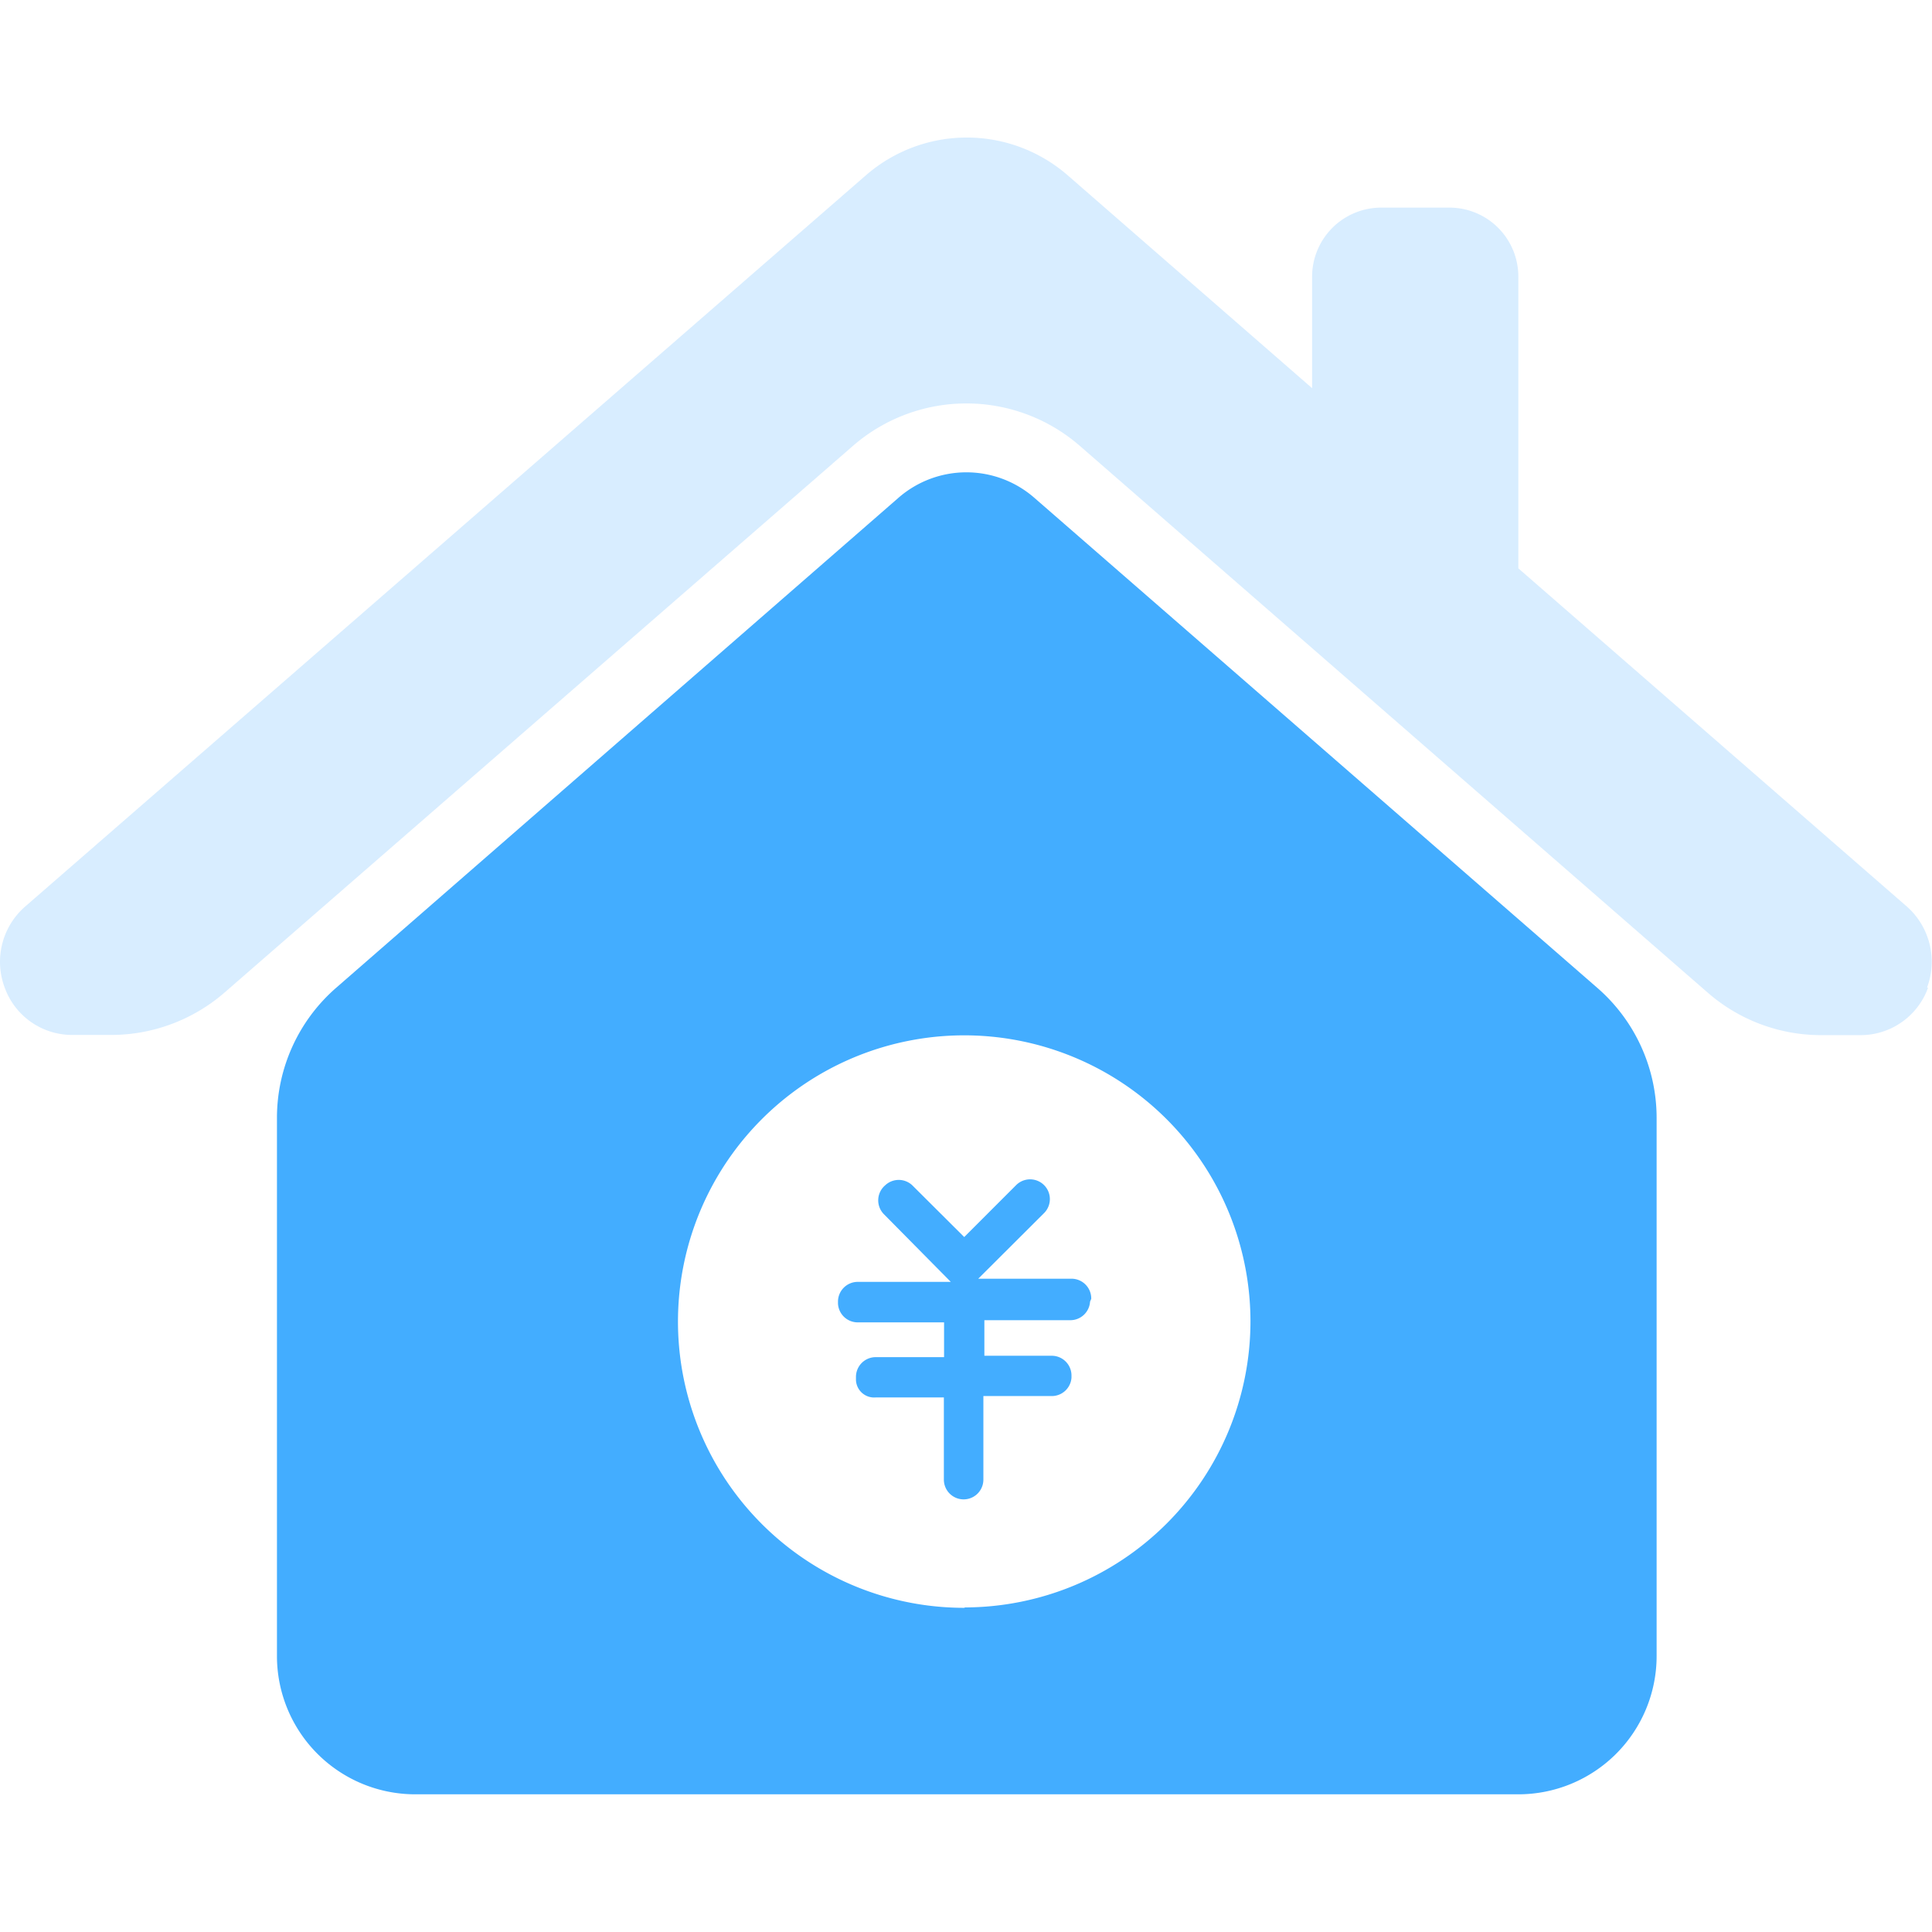
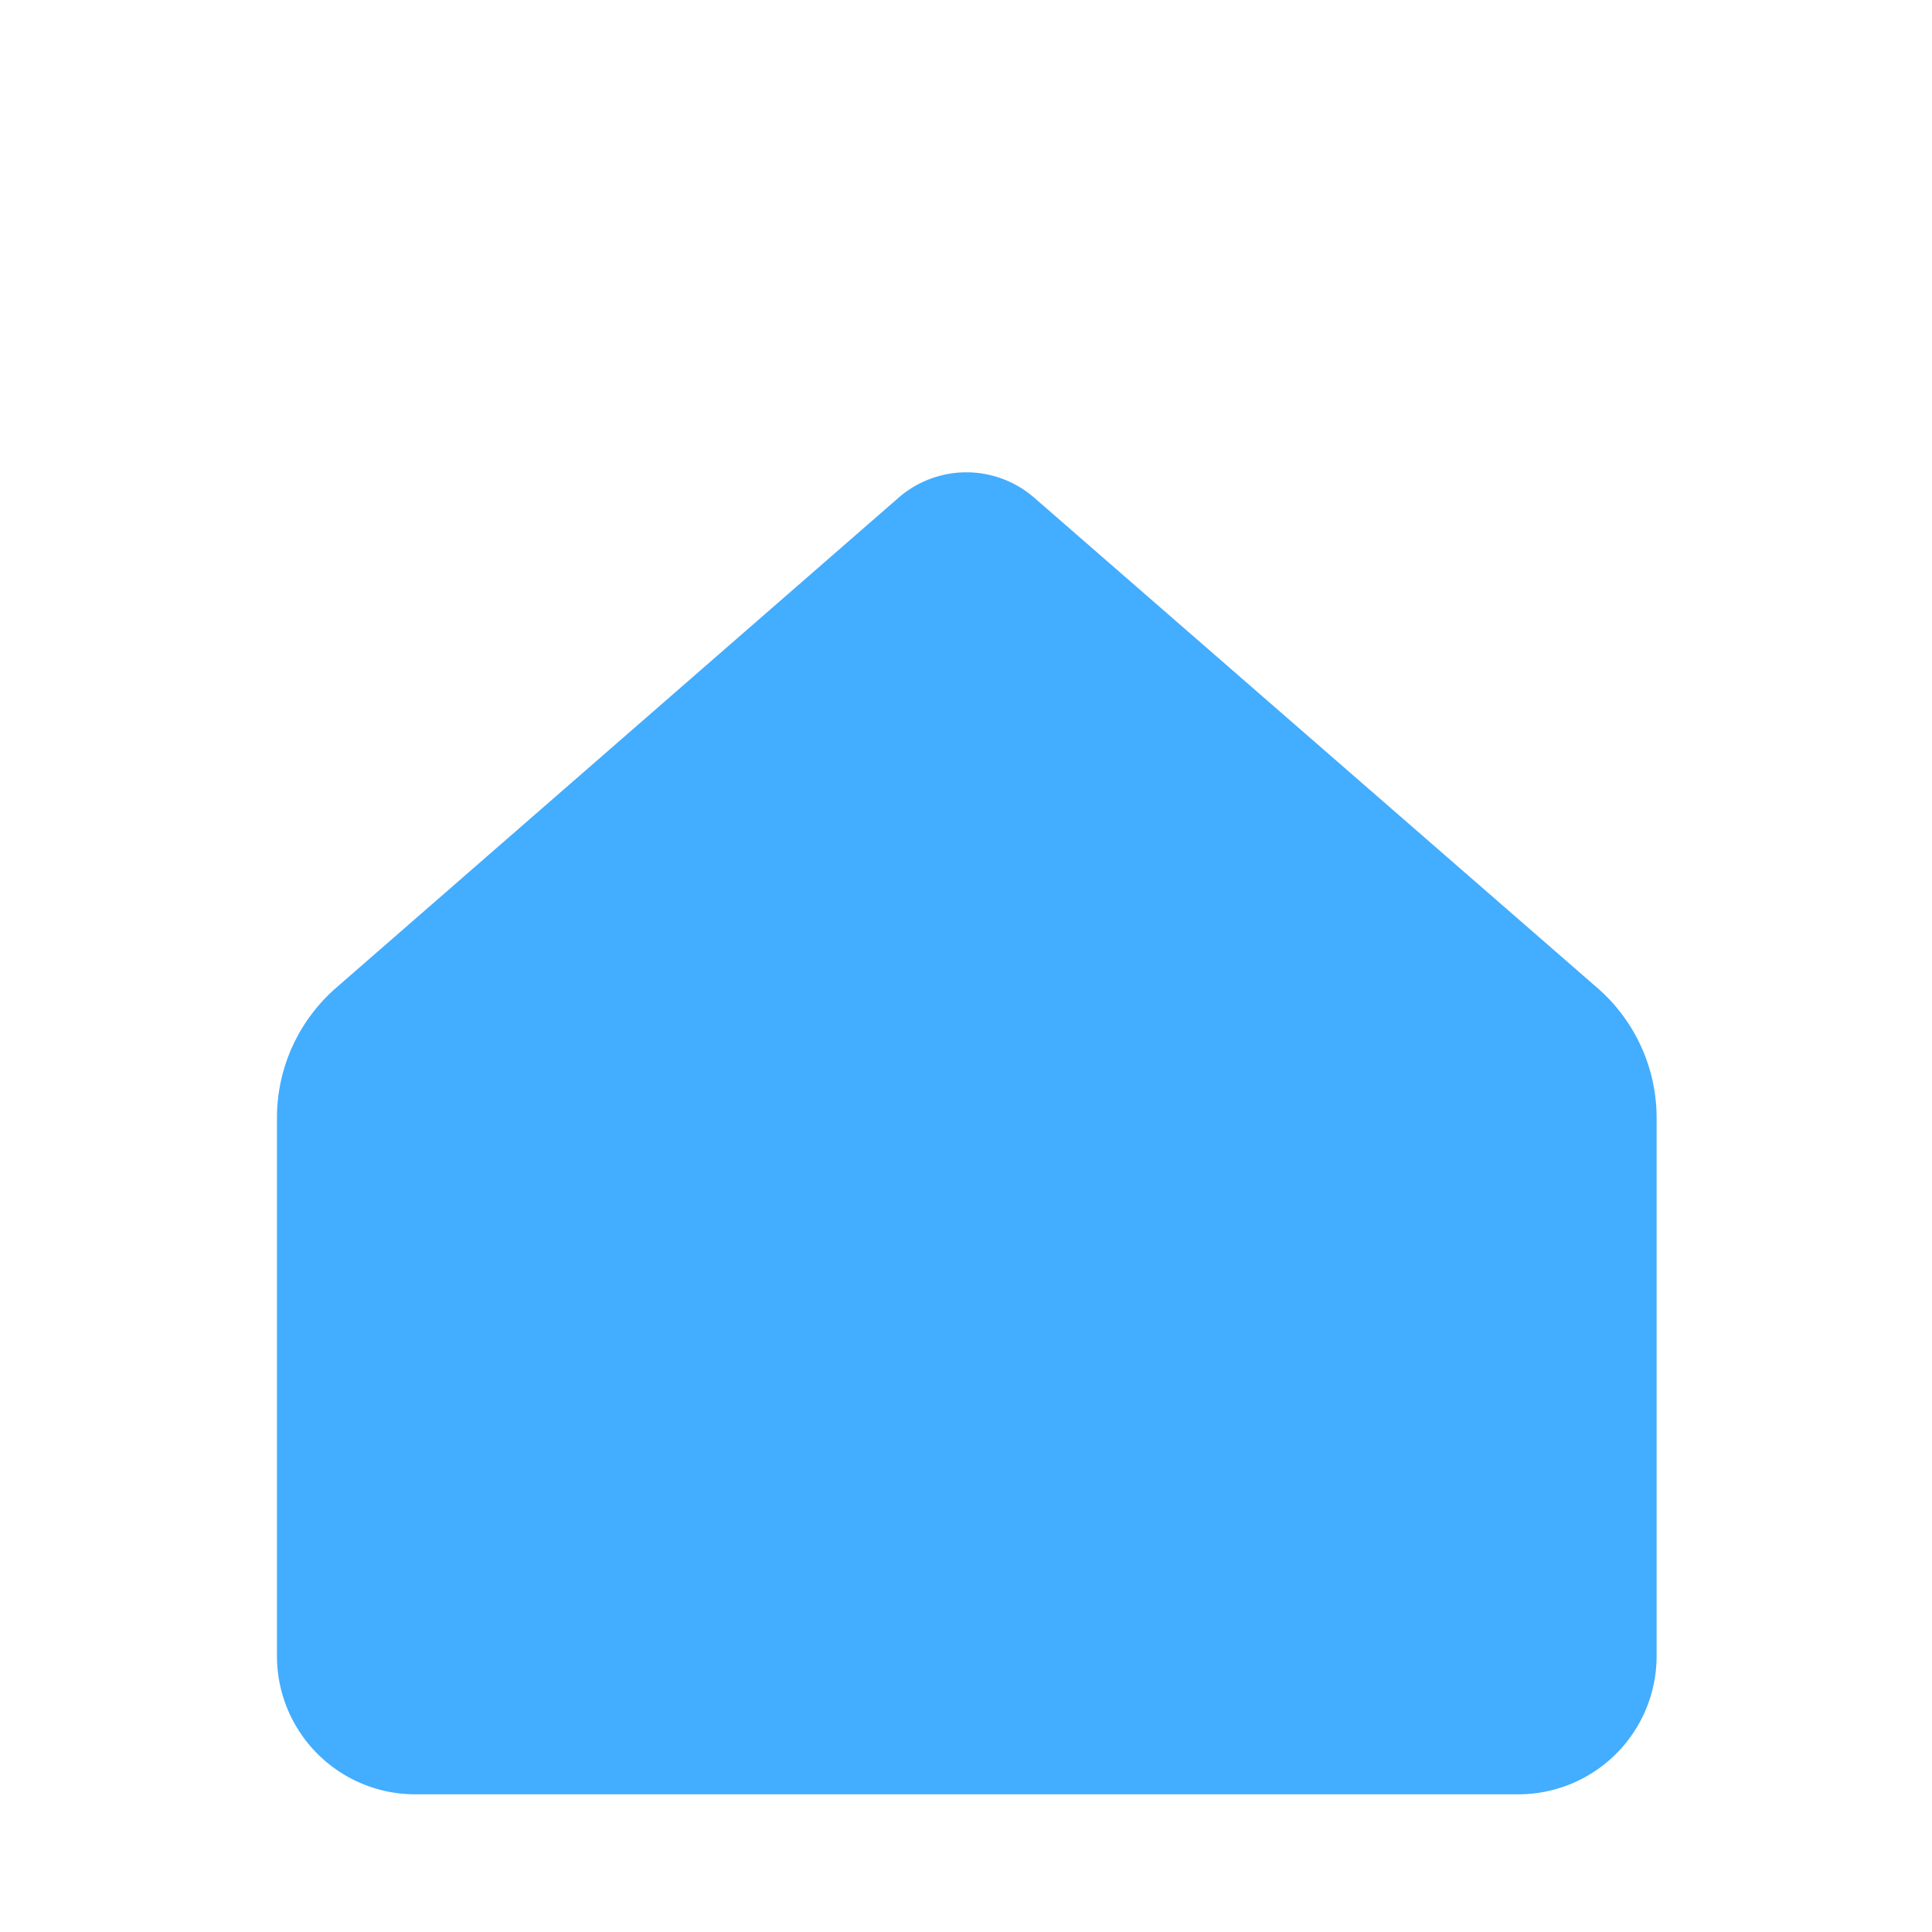
<svg xmlns="http://www.w3.org/2000/svg" t="1669363585584" class="icon" viewBox="0 0 1024 1024" version="1.1" p-id="1733" width="64" height="64">
-   <path d="M1021.905 523.517a38.007 38.007 0 0 1-35.704 25.129h-20.941a91.406 91.406 0 0 1-59.995-22.407l-333.062-290.029a91.616 91.616 0 0 0-119.99 0L118.942 526.135a91.72 91.72 0 0 1-60.1 22.407h-20.941A38.007 38.007 0 0 1 2.512 523.517a38.845 38.845 0 0 1 10.47-42.719L459.228 92.663a81.459 81.459 0 0 1 106.379 0l129.832 113.08V146.585a36.646 36.646 0 0 1 36.646-36.542h36.542A36.542 36.542 0 0 1 804.75 146.585v154.647l206.161 179.462a39.054 39.054 0 0 1 10.47 42.719z" fill="#C2E3FF" opacity=".64" p-id="1734" />
-   <path d="M567.911 677.746H518.49l34.971-34.866a10.47 10.47 0 0 0-14.973-14.658l-27.432 27.432L483.52 628.221a10.47 10.47 0 0 0-14.344 0 10.47 10.47 0 0 0-0.838 15.182l35.599 36.018H454.621a10.47 10.47 0 0 0-10.47 10.47v1.047a10.47 10.47 0 0 0 10.47 9.947h45.755v18.428h-36.227a10.47 10.47 0 0 0-10.47 10.47v1.675a9.633 9.633 0 0 0 10.47 9.214h36.123v43.557a10.47 10.47 0 1 0 20.941 0v-44.29h36.227a10.47 10.47 0 0 0 10.47-9.737v-1.152a10.47 10.47 0 0 0-10.47-10.47h-35.704v-18.847h45.546a10.47 10.47 0 0 0 10.47-9.842l0.628-1.466a10.47 10.47 0 0 0-10.47-10.68z" fill="#43ADFF" p-id="1735" />
-   <path d="M846.526 523.517L548.226 263.853a54.76 54.76 0 0 0-72.036 0L178.204 523.517a91.406 91.406 0 0 0-31.411 69v285.212a73.292 73.292 0 0 0 73.292 73.292h584.664a73.292 73.292 0 0 0 73.292-73.292V592.308A91.301 91.301 0 0 0 846.526 523.517z m-335.051 328.664a151.715 151.715 0 1 1 151.297-151.925 151.715 151.715 0 0 1-151.715 151.715z" fill="#43ADFF" p-id="1736" />
+   <path d="M846.526 523.517L548.226 263.853a54.76 54.76 0 0 0-72.036 0L178.204 523.517a91.406 91.406 0 0 0-31.411 69v285.212a73.292 73.292 0 0 0 73.292 73.292h584.664a73.292 73.292 0 0 0 73.292-73.292V592.308A91.301 91.301 0 0 0 846.526 523.517z m-335.051 328.664z" fill="#43ADFF" p-id="1736" />
</svg>